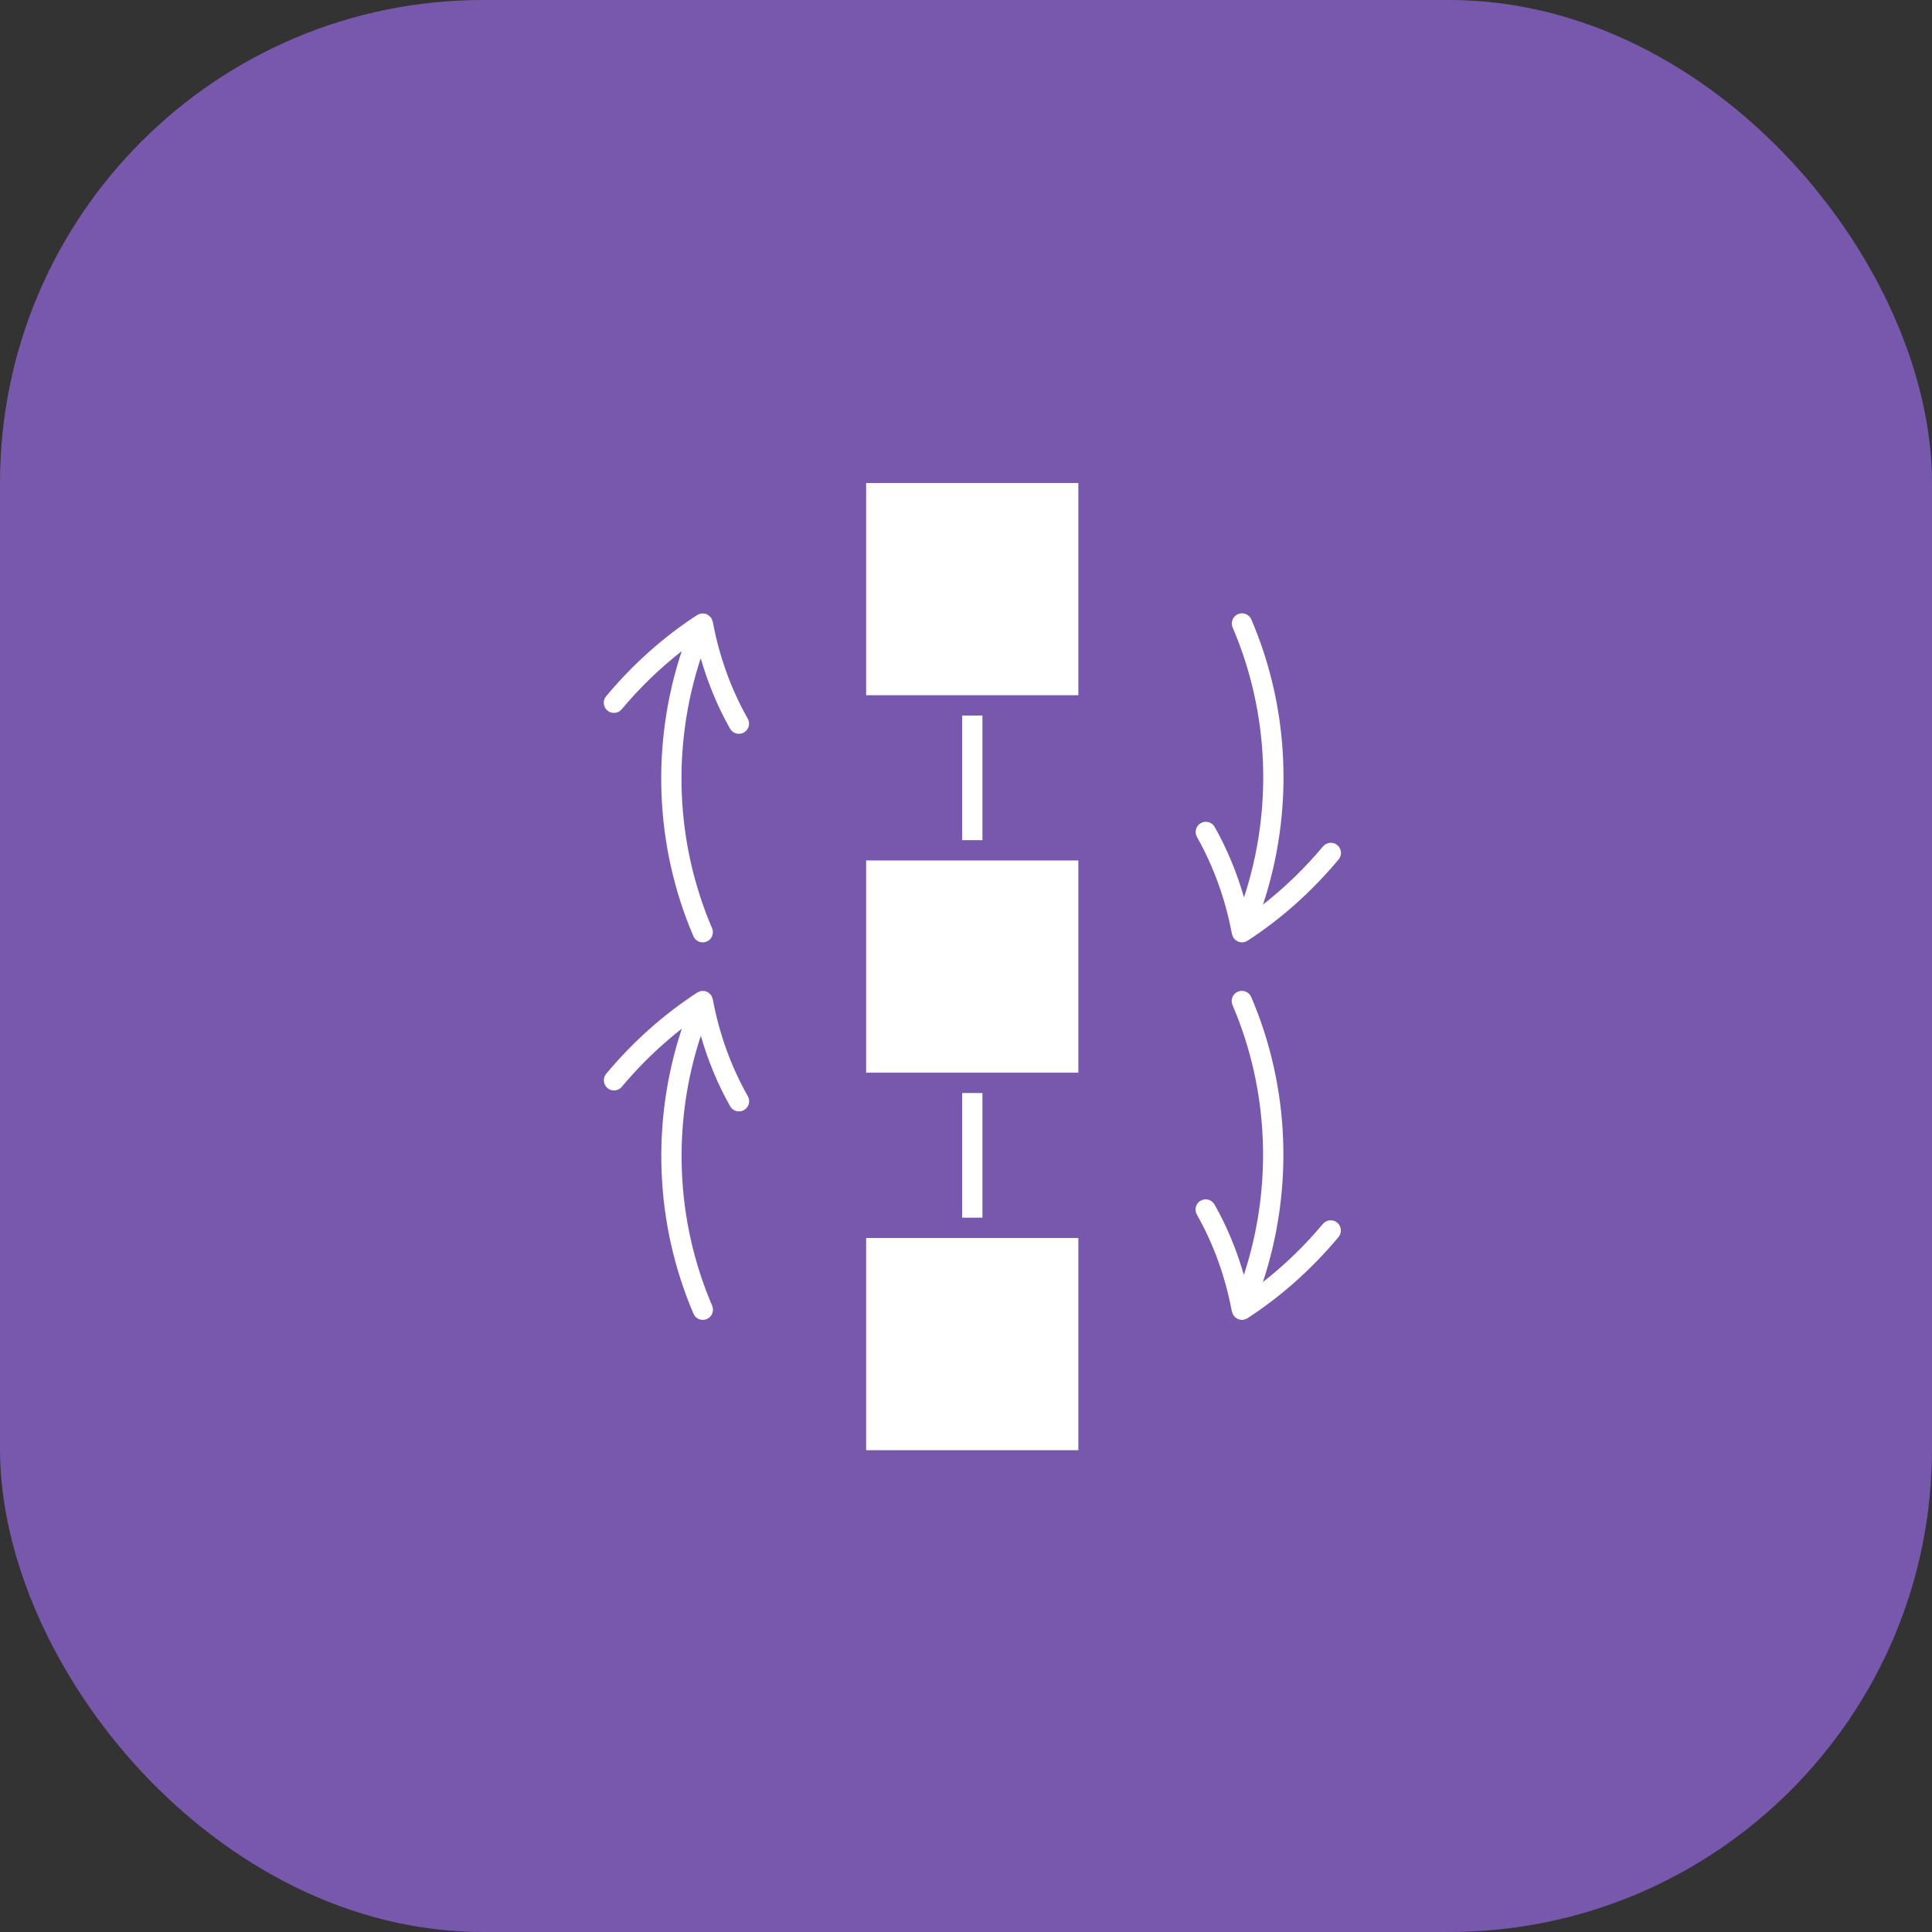
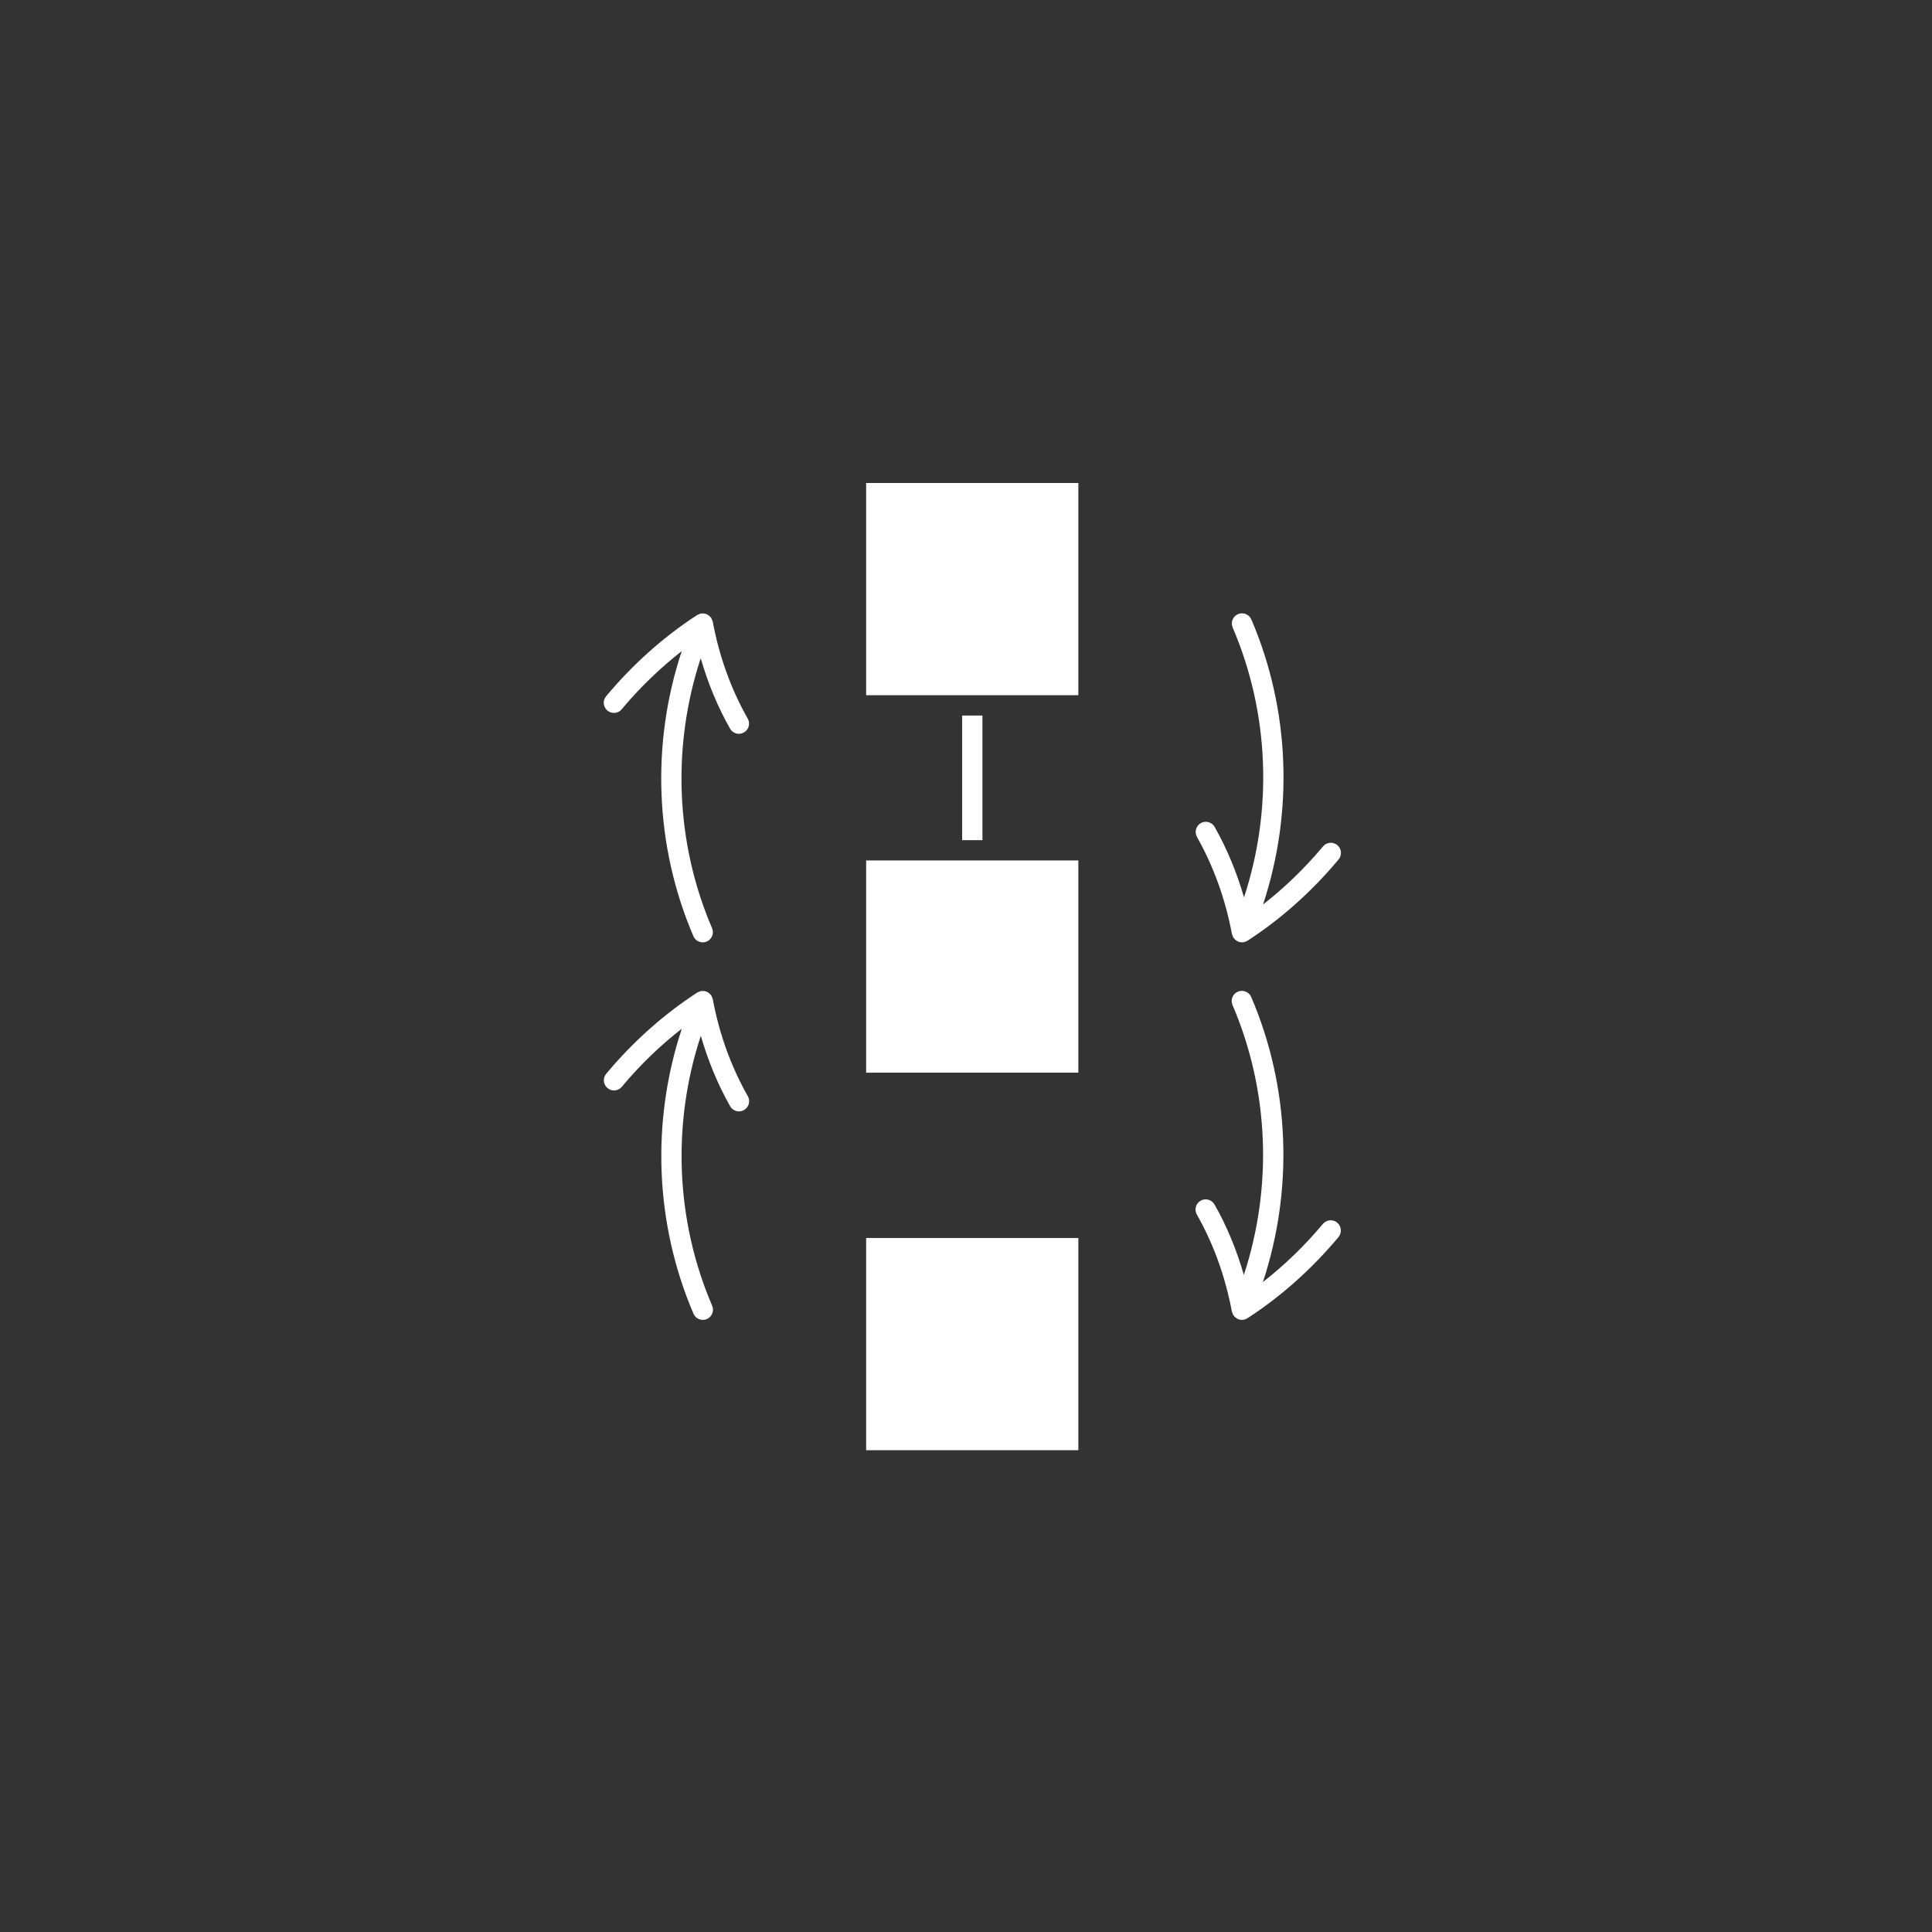
<svg xmlns="http://www.w3.org/2000/svg" width="80" height="80" viewBox="0 0 80 80" fill="none">
  <rect x="0" y="0" width="80" height="80" fill="#333333" stroke="none" />
-   <rect width="80" height="80" rx="20" fill="#7858AD" />
  <path d="M29.514 25.741C29.511 25.728 29.502 25.717 29.499 25.703C29.491 25.676 29.481 25.651 29.468 25.627C29.462 25.615 29.461 25.602 29.453 25.59L29.452 25.589C29.445 25.577 29.433 25.57 29.424 25.559C29.407 25.538 29.389 25.52 29.367 25.502L29.366 25.5C29.343 25.482 29.321 25.466 29.296 25.453C29.285 25.447 29.277 25.437 29.265 25.432C29.253 25.427 29.24 25.427 29.228 25.423C29.2 25.414 29.172 25.408 29.142 25.405C29.114 25.402 29.088 25.401 29.062 25.404C29.049 25.405 29.037 25.402 29.024 25.404H29.022C29.009 25.406 29 25.414 28.987 25.418C28.958 25.427 28.931 25.436 28.904 25.452C28.893 25.458 28.881 25.459 28.87 25.465C28.87 25.465 28.869 25.466 28.869 25.466C28.868 25.467 28.867 25.468 28.865 25.469C27.475 26.372 26.207 27.502 25.098 28.83C24.949 29.008 24.973 29.273 25.151 29.422C25.229 29.488 25.325 29.52 25.421 29.52C25.541 29.52 25.66 29.469 25.744 29.369C26.499 28.465 27.334 27.663 28.229 26.962C26.957 30.802 27.11 35.029 28.712 38.766C28.78 38.925 28.936 39.021 29.099 39.021C29.154 39.021 29.21 39.01 29.265 38.987C29.477 38.895 29.577 38.648 29.485 38.434C27.967 34.895 27.818 30.894 29.015 27.257C29.313 28.286 29.715 29.265 30.23 30.172C30.307 30.308 30.449 30.385 30.596 30.385C30.666 30.385 30.737 30.367 30.804 30.33C31.006 30.216 31.076 29.959 30.962 29.756C30.271 28.539 29.783 27.188 29.514 25.741L29.514 25.741Z" fill="white" />
  <path d="M29.515 41.372C29.512 41.358 29.503 41.348 29.499 41.333C29.492 41.307 29.482 41.282 29.469 41.258C29.462 41.245 29.461 41.232 29.454 41.22C29.454 41.22 29.454 41.219 29.453 41.219C29.445 41.206 29.433 41.199 29.424 41.188C29.408 41.168 29.391 41.151 29.37 41.135C29.359 41.124 29.351 41.111 29.337 41.102C29.325 41.093 29.31 41.09 29.296 41.084C29.285 41.077 29.278 41.067 29.266 41.063C29.254 41.059 29.241 41.06 29.229 41.055C29.224 41.053 29.22 41.05 29.215 41.048C29.206 41.046 29.2 41.04 29.191 41.038C29.175 41.035 29.158 41.038 29.142 41.037C29.117 41.034 29.093 41.033 29.069 41.035C29.054 41.037 29.04 41.033 29.026 41.036H29.025C29.011 41.038 29.001 41.048 28.988 41.051C28.961 41.06 28.936 41.069 28.91 41.082C28.899 41.089 28.885 41.09 28.873 41.097C28.872 41.097 28.872 41.098 28.872 41.099C28.872 41.099 28.871 41.1 28.87 41.1C27.479 42.004 26.21 43.136 25.102 44.462C24.953 44.641 24.976 44.906 25.155 45.055C25.233 45.121 25.329 45.153 25.424 45.153C25.545 45.153 25.664 45.101 25.748 45.001C26.502 44.098 27.337 43.295 28.233 42.595C26.96 46.435 27.114 50.662 28.716 54.399C28.784 54.558 28.94 54.654 29.103 54.654C29.158 54.654 29.214 54.643 29.268 54.62C29.481 54.528 29.581 54.281 29.489 54.067C27.971 50.53 27.822 46.527 29.019 42.89C29.317 43.92 29.719 44.899 30.234 45.807C30.311 45.943 30.453 46.02 30.6 46.02C30.669 46.02 30.741 46.002 30.808 45.965C31.009 45.85 31.08 45.594 30.966 45.391C30.272 44.17 29.784 42.819 29.514 41.372L29.515 41.372Z" fill="white" />
  <path d="M55.371 50.627C55.193 50.479 54.928 50.503 54.778 50.68C54.023 51.584 53.188 52.386 52.294 53.087C53.565 49.247 53.412 45.02 51.81 41.284C51.718 41.07 51.469 40.973 51.257 41.062C51.043 41.154 50.944 41.401 51.035 41.615C52.553 45.153 52.701 49.155 51.505 52.792C51.207 51.76 50.805 50.781 50.291 49.876C50.175 49.673 49.918 49.602 49.717 49.718C49.515 49.833 49.444 50.089 49.559 50.292C50.248 51.505 50.736 52.857 51.01 54.309C51.012 54.324 51.021 54.335 51.025 54.349C51.033 54.372 51.04 54.394 51.05 54.416C51.057 54.428 51.061 54.442 51.068 54.455C51.069 54.457 51.069 54.459 51.071 54.461C51.075 54.467 51.081 54.469 51.086 54.475C51.089 54.48 51.093 54.484 51.097 54.488C51.111 54.506 51.123 54.523 51.139 54.539C51.16 54.557 51.183 54.572 51.206 54.587C51.219 54.594 51.228 54.602 51.241 54.608C51.248 54.611 51.252 54.617 51.258 54.62C51.263 54.622 51.267 54.621 51.271 54.623C51.319 54.642 51.37 54.654 51.424 54.654H51.425C51.451 54.654 51.478 54.651 51.503 54.647C51.556 54.636 51.601 54.615 51.644 54.589C51.647 54.587 51.652 54.587 51.655 54.586C51.656 54.585 51.657 54.585 51.658 54.584L51.658 54.583C53.048 53.68 54.316 52.55 55.427 51.222C55.572 51.043 55.549 50.777 55.371 50.627V50.627Z" fill="white" />
  <path d="M51.012 38.677C51.014 38.691 51.023 38.703 51.027 38.717C51.035 38.739 51.042 38.761 51.052 38.783C51.059 38.797 51.063 38.81 51.07 38.823C51.072 38.825 51.072 38.827 51.072 38.829C51.076 38.834 51.082 38.836 51.086 38.841C51.089 38.846 51.095 38.851 51.099 38.856C51.113 38.873 51.125 38.891 51.142 38.905C51.162 38.924 51.185 38.938 51.209 38.953C51.221 38.961 51.231 38.969 51.243 38.975C51.249 38.978 51.253 38.984 51.26 38.987C51.263 38.989 51.268 38.988 51.271 38.989C51.32 39.008 51.371 39.021 51.426 39.021H51.427C51.453 39.021 51.478 39.018 51.504 39.014C51.558 39.004 51.607 38.982 51.651 38.955C51.653 38.954 51.655 38.955 51.657 38.953C51.658 38.953 51.658 38.952 51.659 38.952C51.659 38.952 51.66 38.952 51.661 38.951C53.052 38.047 54.319 36.916 55.429 35.587C55.578 35.409 55.554 35.144 55.376 34.995C55.198 34.846 54.932 34.869 54.783 35.048C54.029 35.951 53.194 36.754 52.299 37.454C53.57 33.615 53.417 29.388 51.816 25.651C51.723 25.437 51.475 25.338 51.263 25.43C51.049 25.522 50.95 25.769 51.041 25.982C52.559 29.52 52.708 33.522 51.512 37.159C51.214 36.132 50.812 35.154 50.297 34.242C50.181 34.039 49.923 33.969 49.723 34.083C49.522 34.198 49.45 34.455 49.564 34.657C50.255 35.885 50.743 37.236 51.012 38.677L51.012 38.677Z" fill="white" />
  <path d="M35.865 20H44.652V28.787H35.865V20Z" fill="white" />
  <path d="M39.84 29.629H40.681V34.789H39.84V29.629Z" fill="white" />
  <path d="M35.865 35.63H44.652V44.417H35.865V35.63Z" fill="white" />
  <path d="M35.865 51.263H44.652V60.05H35.865V51.263Z" fill="white" />
-   <path d="M39.84 45.26H40.681V50.421H39.84V45.26Z" fill="white" />
</svg>